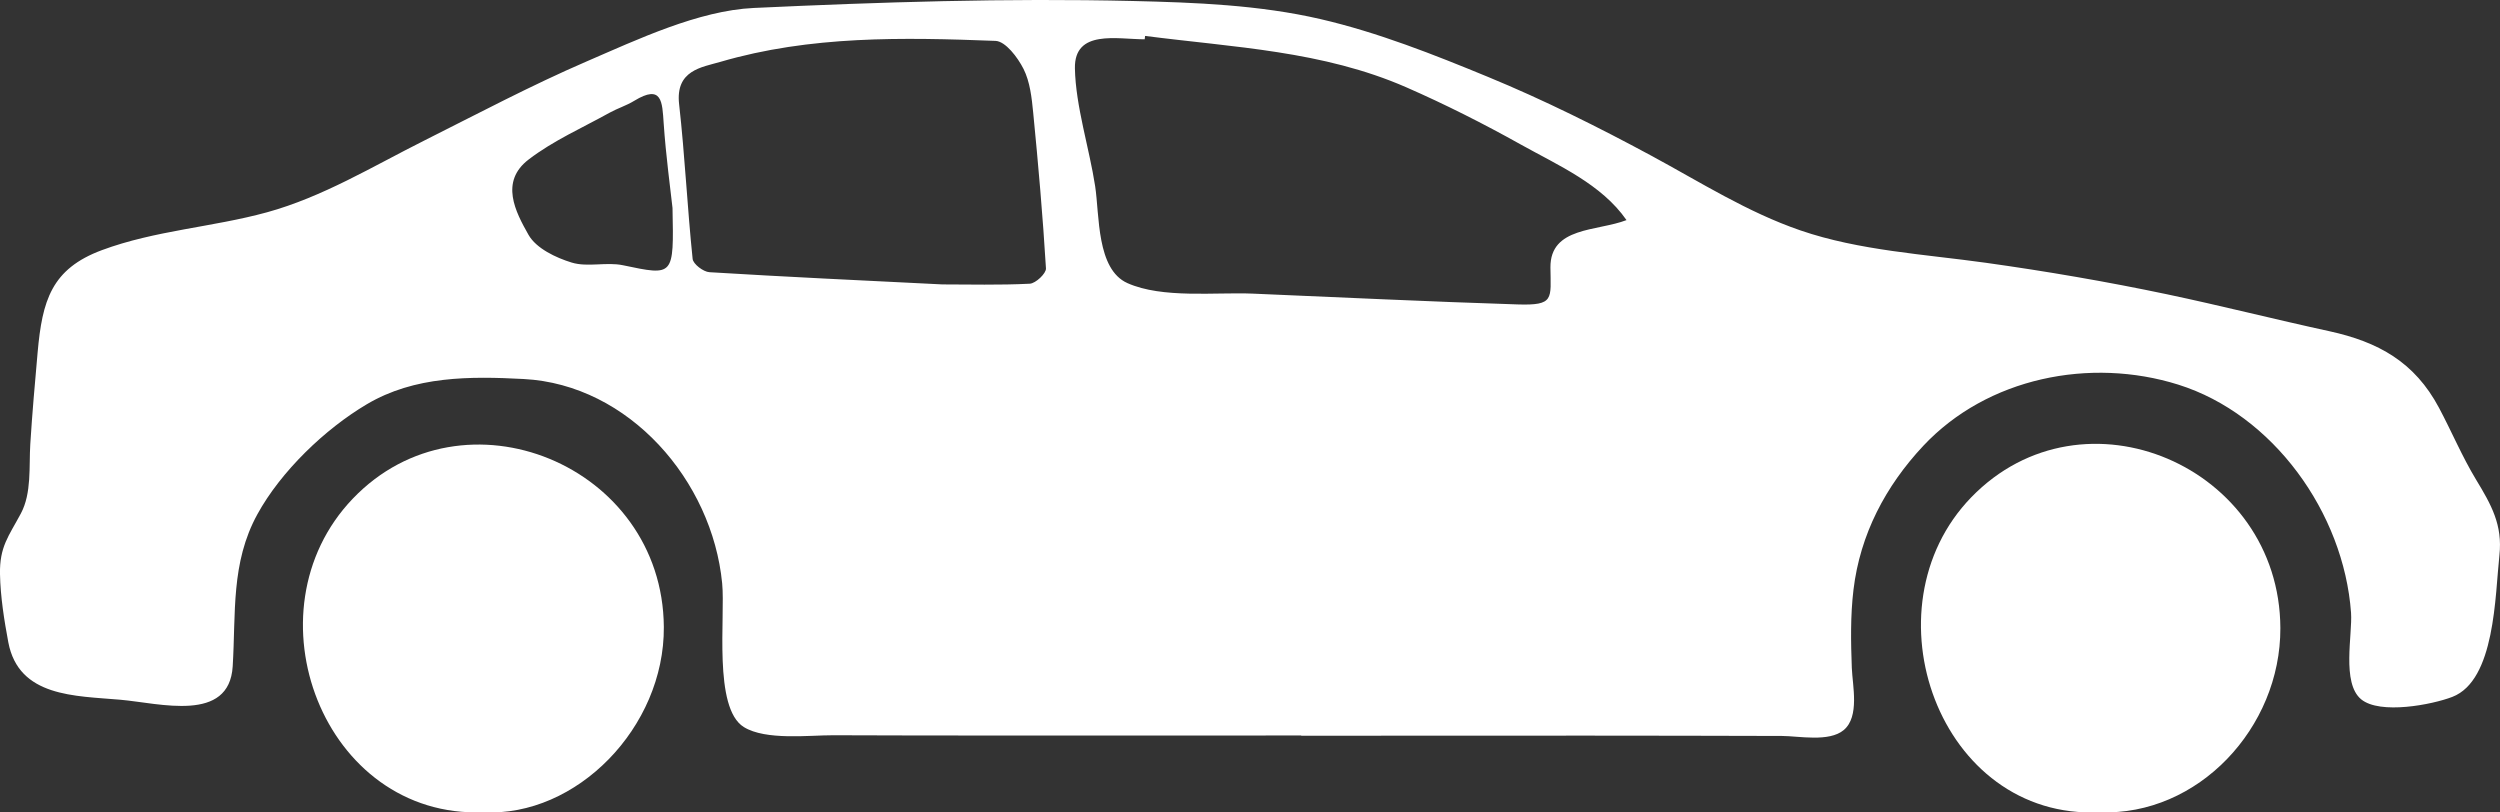
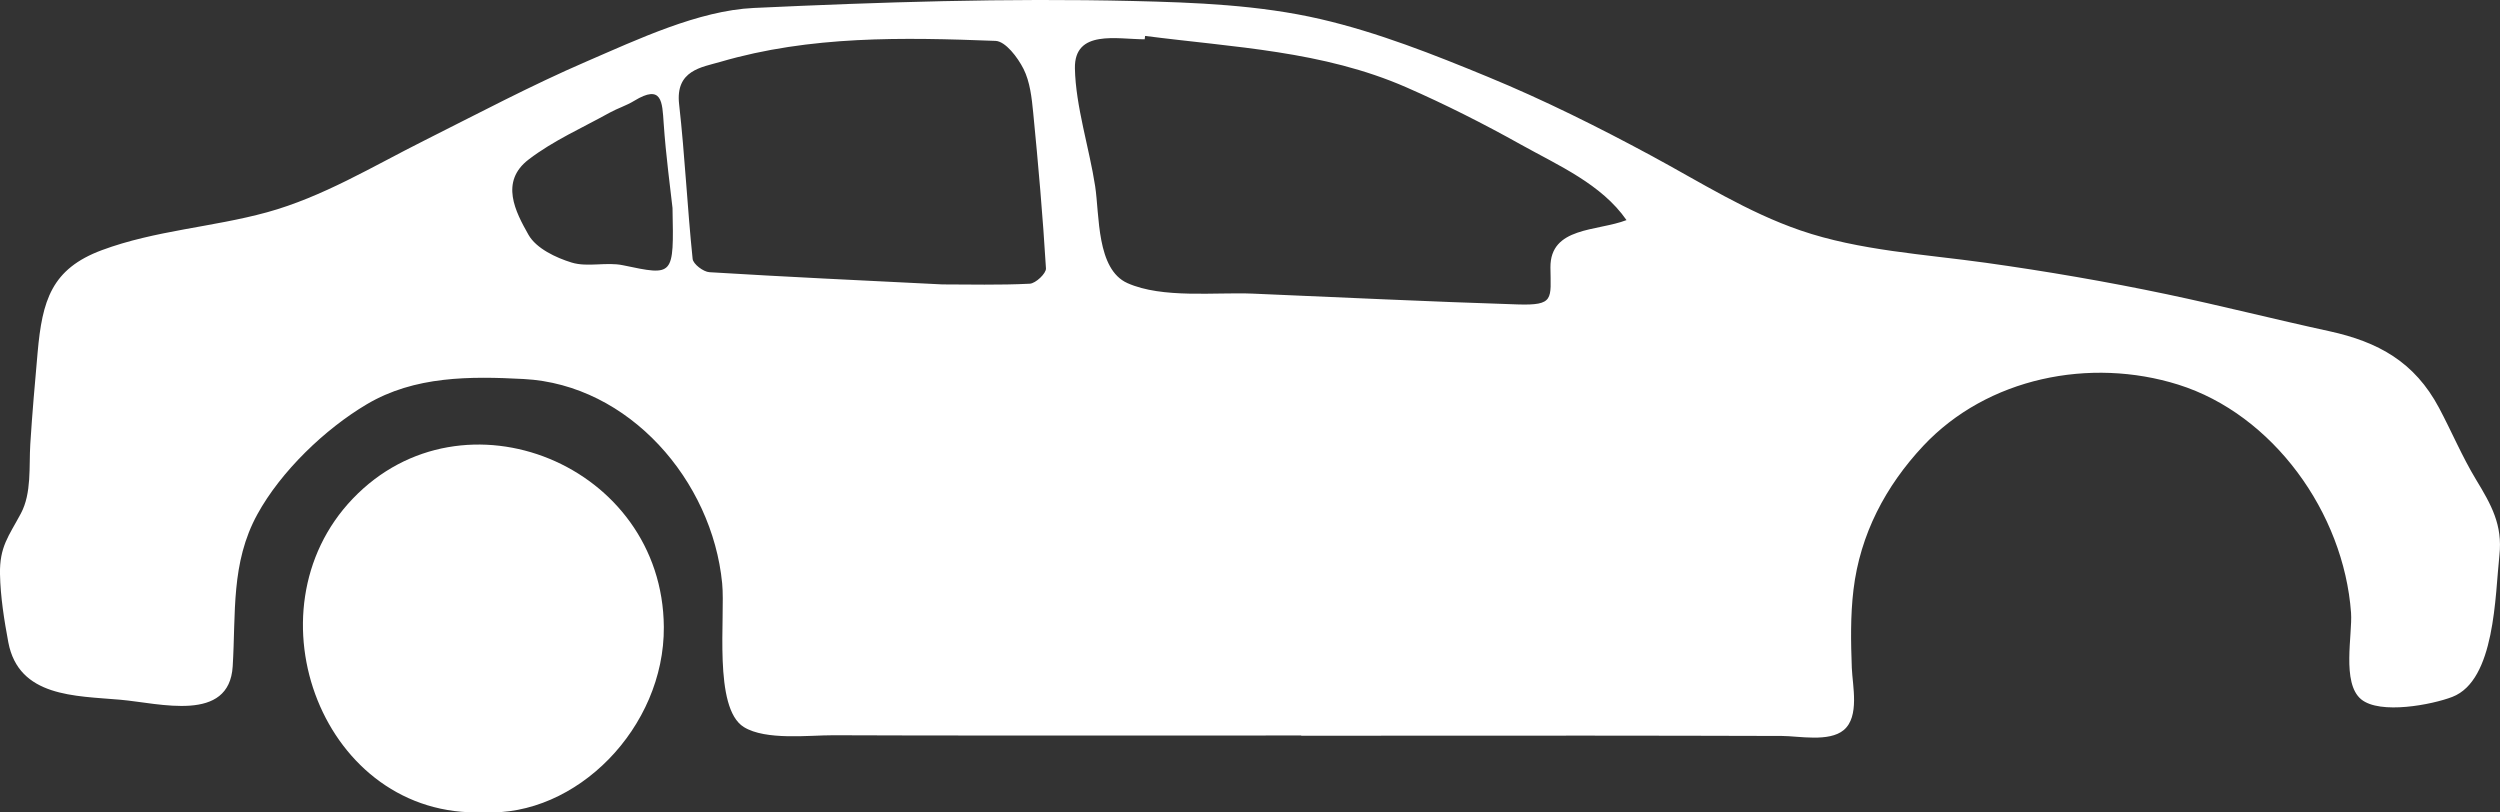
<svg xmlns="http://www.w3.org/2000/svg" width="200" height="65" viewBox="0 0 200 65" fill="none">
  <rect x="0" y="0" width="200" height="65" fill="#333333" stroke="none" />
  <g clip-path="url(#clip0_195_234)">
    <path d="M104.097 58.839C94.002 58.839 83.908 58.853 73.814 58.839C71.427 58.839 69.041 58.83 66.656 58.82C64.737 58.815 61.259 59.25 59.507 58.164C57.042 56.634 58.036 49.355 57.773 46.664C56.973 38.445 50.328 30.765 41.894 30.321C37.598 30.094 33.173 30.071 29.344 32.341C26.01 34.315 22.477 37.699 20.586 41.15C18.459 45.031 18.875 49.067 18.616 53.306C18.339 57.852 12.794 56.257 9.618 55.978C6.011 55.662 1.502 55.775 0.665 51.385C0.333 49.605 0.037 47.745 -0 45.937C-0.042 43.728 0.693 42.906 1.669 41.08C2.543 39.441 2.312 37.331 2.423 35.533C2.575 33.087 2.793 30.628 3.01 28.192C3.38 24.038 4.115 21.512 8.152 20.011C12.411 18.429 17.002 18.179 21.354 16.985C25.82 15.757 29.806 13.317 33.931 11.249C38.231 9.092 42.504 6.826 46.92 4.919C50.957 3.177 55.886 0.84 60.302 0.637C70.401 0.169 80.514 -0.161 90.627 0.08C95.63 0.198 100.749 0.396 105.646 1.529C110.228 2.591 114.7 4.362 119.046 6.155C123.49 7.987 127.855 10.163 132.091 12.448C136.026 14.572 139.79 16.975 144.039 18.434C148.746 20.049 153.962 20.337 158.855 21.021C163.715 21.701 168.551 22.532 173.356 23.542C177.702 24.458 182.007 25.553 186.349 26.497C190.257 27.352 193.17 28.952 195.126 32.634C196.143 34.546 196.966 36.519 198.09 38.379C199.301 40.376 200.217 41.995 199.953 44.417C199.602 47.641 199.62 54.425 196.185 55.752C194.585 56.37 190.405 57.187 188.893 55.945C187.316 54.642 188.208 50.781 188.083 49.015C187.501 41.023 181.846 33.149 174.257 30.769C167.224 28.565 158.984 30.198 153.851 35.679C150.85 38.889 148.811 42.741 148.279 47.174C148.03 49.251 148.067 51.352 148.145 53.438C148.201 54.85 148.783 57.328 147.498 58.405C146.323 59.387 143.9 58.881 142.559 58.877C139.956 58.867 137.357 58.862 134.754 58.858C129.552 58.848 124.35 58.848 119.148 58.853C114.131 58.853 109.114 58.858 104.097 58.858V58.844V58.839ZM91.607 2.879C91.598 2.969 91.584 3.054 91.575 3.144C89.374 3.144 85.933 2.332 85.993 5.471C86.049 8.487 87.154 11.896 87.612 14.893C87.968 17.23 87.713 21.54 90.197 22.65C92.99 23.896 97.221 23.367 100.212 23.49C107.273 23.787 114.339 24.132 121.404 24.354C124.364 24.448 124.059 23.92 124.035 21.399C124.008 18.127 127.776 18.514 130.121 17.608C128.123 14.733 124.687 13.246 121.663 11.561C118.69 9.899 115.615 8.346 112.498 6.982C105.817 4.064 98.723 3.795 91.612 2.874L91.607 2.879ZM75.39 22.753C77.494 22.753 79.94 22.82 82.382 22.697C82.854 22.673 83.704 21.871 83.677 21.47C83.427 17.311 83.062 13.156 82.655 9.007C82.539 7.817 82.4 6.542 81.882 5.513C81.415 4.588 80.44 3.304 79.644 3.271C72.251 2.988 64.824 2.841 57.62 4.952C56.15 5.381 54.023 5.612 54.328 8.327C54.79 12.443 54.984 16.588 55.41 20.709C55.451 21.125 56.27 21.748 56.755 21.776C62.85 22.149 68.949 22.433 75.39 22.753ZM53.801 16.64C53.639 15.134 53.273 12.5 53.093 9.852C52.977 8.166 52.977 6.698 50.735 8.067C50.12 8.445 49.412 8.662 48.779 9.011C46.596 10.225 44.261 11.249 42.291 12.76C39.965 14.539 41.242 16.952 42.282 18.788C42.897 19.869 44.46 20.615 45.741 21.007C47.013 21.394 48.506 20.941 49.833 21.219C53.921 22.074 53.912 22.14 53.801 16.64Z" fill="white" />
    <path d="M38.662 64.981C25.867 65.486 19.578 48.925 28.221 39.895C37.057 30.661 53.015 37.18 53.107 50.157C53.163 58.187 46.125 65.382 38.662 64.981Z" fill="white" />
-     <path d="M167.974 64.981C155.114 65.599 149.094 48.666 157.699 39.786C166.665 30.538 182.387 37.312 182.429 50.252C182.456 58.221 175.844 65.292 167.974 64.981Z" fill="white" />
  </g>
  <defs>
    <clipPath id="clip0_195_234">
      <rect width="200" height="65" fill="white" transform="translate(0 -0)" />
    </clipPath>
  </defs>
</svg>